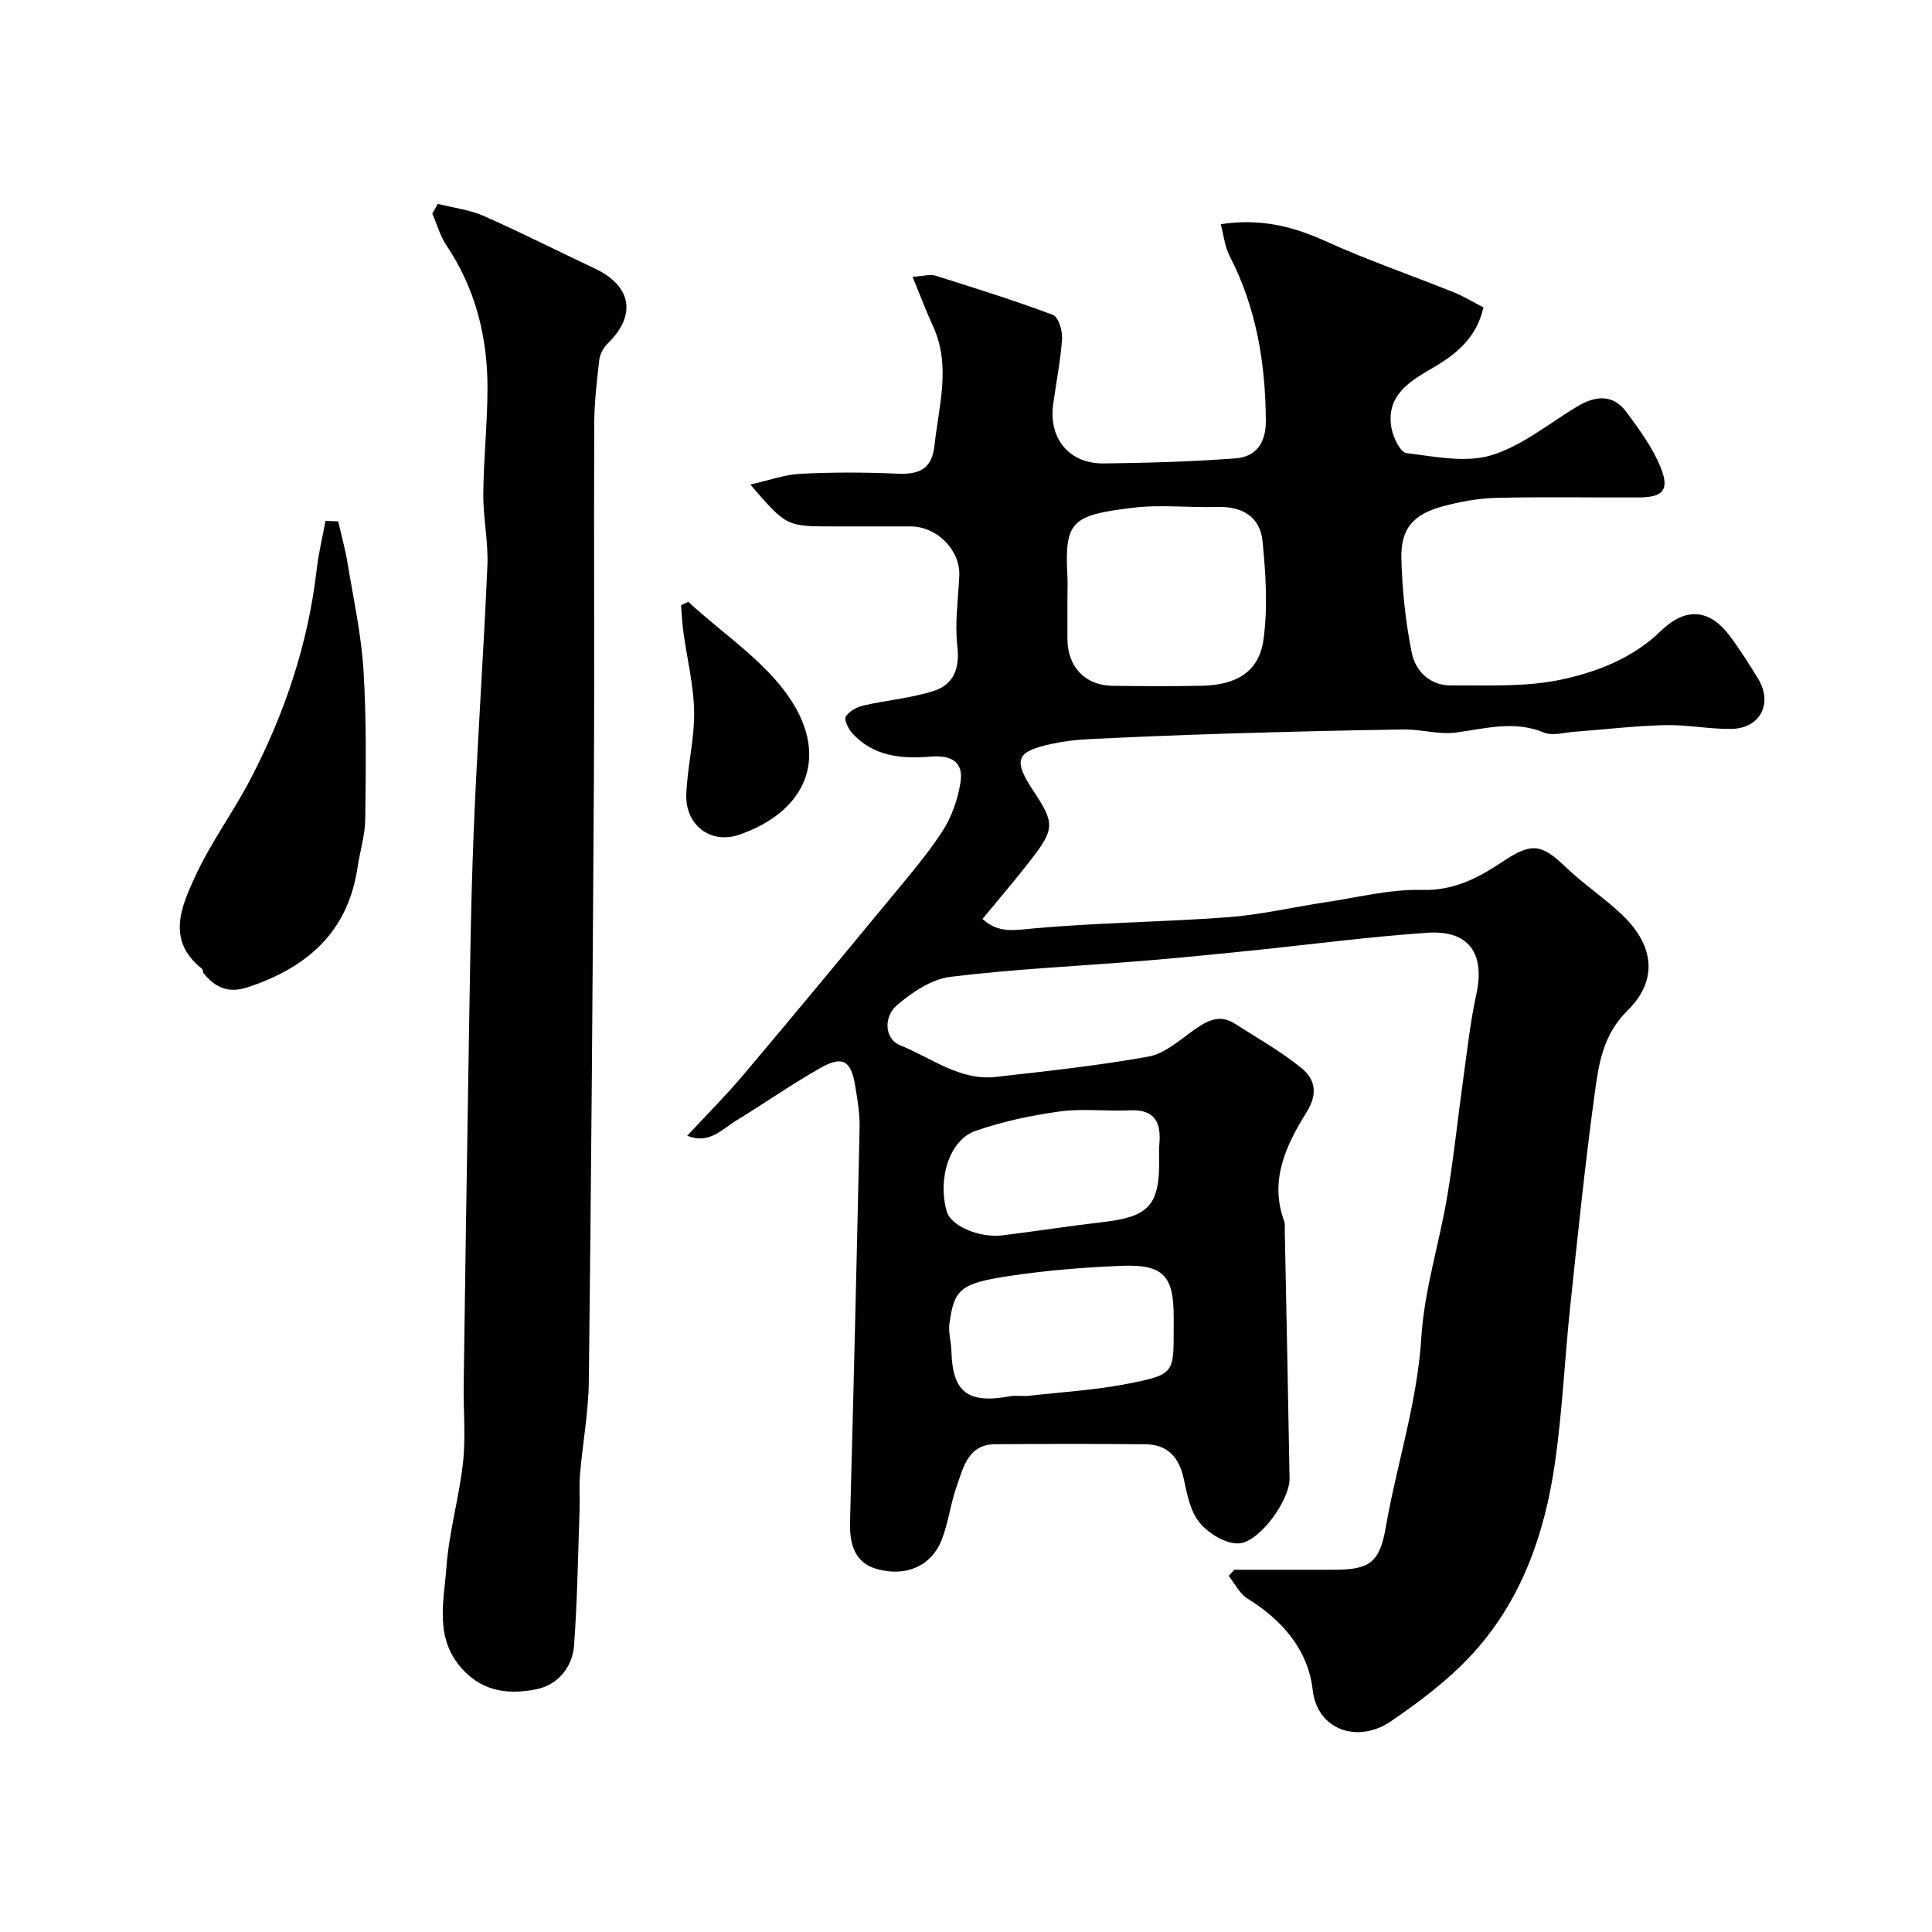
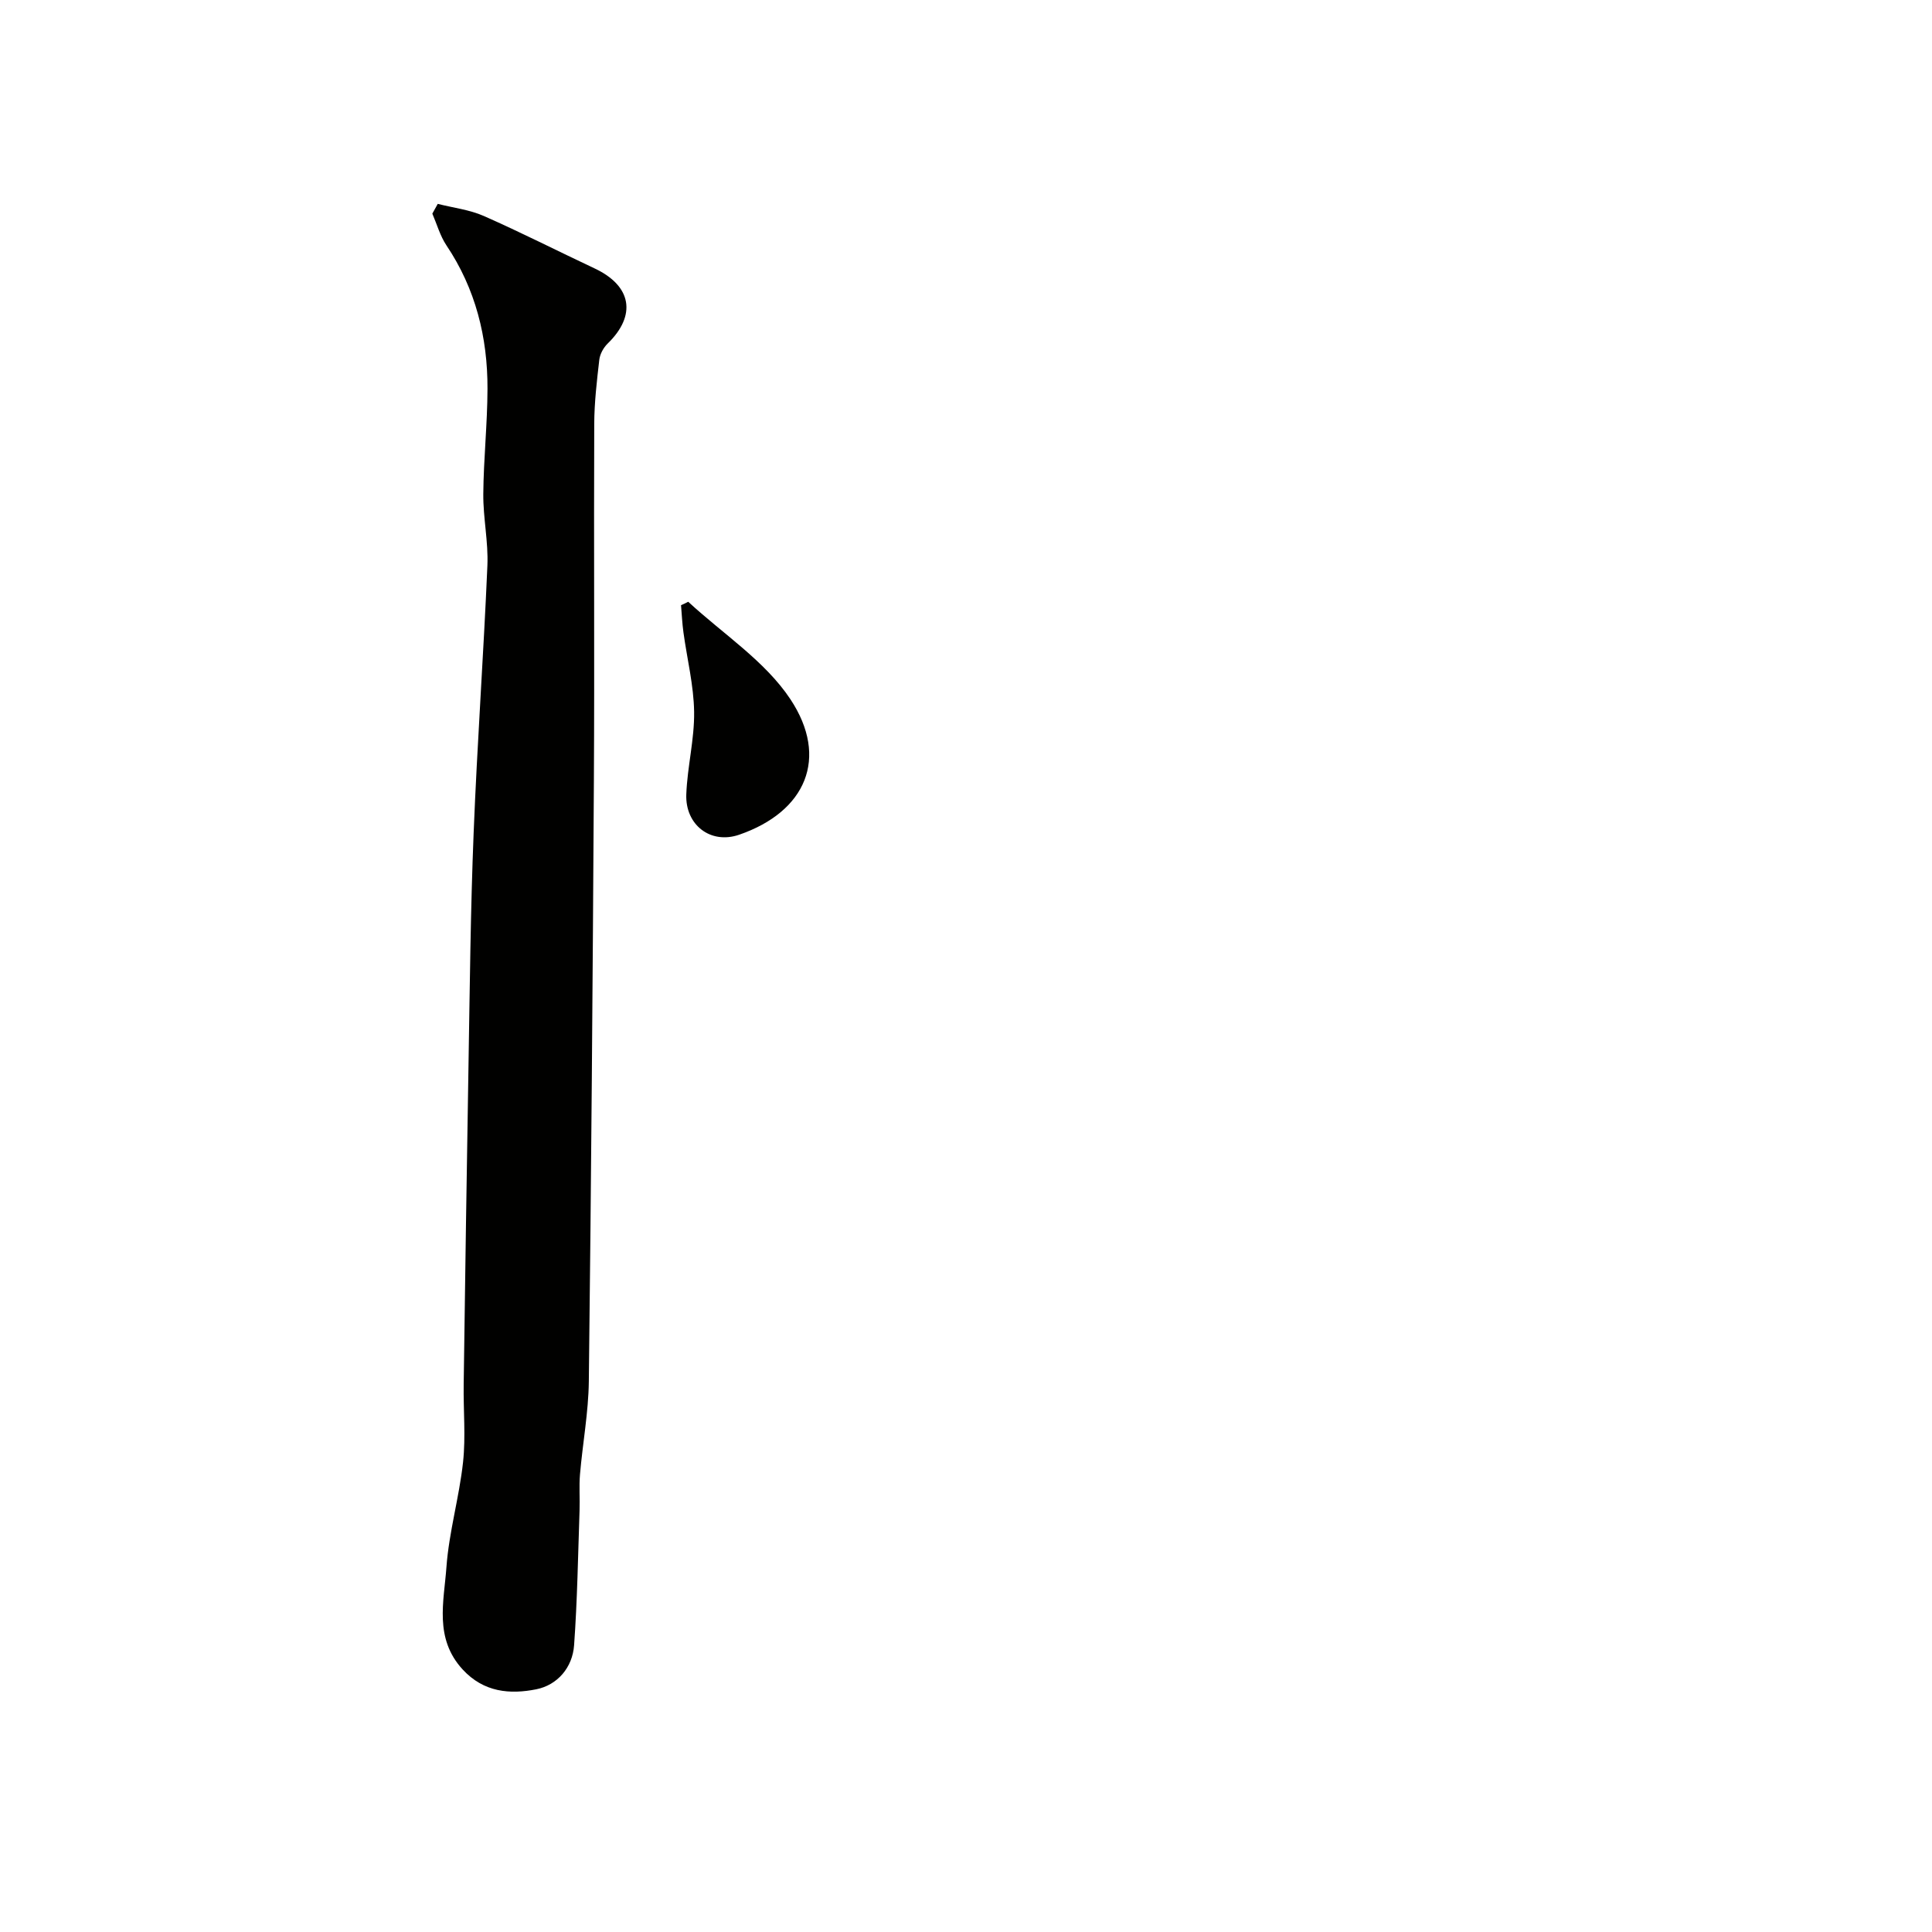
<svg xmlns="http://www.w3.org/2000/svg" enable-background="new 0 0 400 400" viewBox="0 0 400 400">
  <g fill="#010100">
-     <path d="m255.58 325h20.46c7.43 0 9.57-1.33 10.87-8.8 2.28-13.12 6.52-25.79 7.36-39.28.61-9.82 3.72-19.47 5.37-29.26 1.38-8.23 2.22-16.55 3.38-24.82.79-5.66 1.41-11.37 2.63-16.94 1.85-8.48-1.49-13.38-10.16-12.78-12.42.85-24.79 2.51-37.19 3.77-7.4.75-14.81 1.49-22.22 2.09-13.12 1.07-26.3 1.66-39.36 3.27-3.87.48-7.85 3.19-10.97 5.82-2.85 2.41-2.7 7.02.69 8.38 6.4 2.56 12.28 7.36 19.75 6.51 10.56-1.2 21.15-2.32 31.6-4.21 3.33-.6 6.37-3.35 9.32-5.44 2.71-1.92 5.31-3.44 8.52-1.39 4.67 2.98 9.54 5.74 13.82 9.21 2.78 2.26 3.5 5.21 1.07 9.12-4.21 6.78-7.77 14.09-4.65 22.57.22.6.11 1.32.13 1.98.34 17.1.7 34.2.99 51.3.07 4.46-6.3 13.36-10.62 13.45-2.7.06-6.18-2.08-8.01-4.31-1.92-2.34-2.6-5.89-3.27-9.03-.96-4.48-3.31-7.14-7.95-7.19-10.36-.1-20.73-.08-31.09-.01-5.61.04-6.57 4.73-7.96 8.64-1.3 3.65-1.72 7.62-3.14 11.2-2.1 5.3-7.28 7.71-13.4 6-4.68-1.3-5.69-5.31-5.56-9.83.73-27.2 1.4-54.4 1.98-81.6.06-2.92-.46-5.87-.94-8.77-.85-5.09-2.62-6.12-7.14-3.56-5.95 3.37-11.57 7.32-17.42 10.88-2.99 1.82-5.65 5.03-10.19 3.17 4.05-4.36 8.01-8.32 11.61-12.58 9.96-11.79 19.8-23.67 29.63-35.58 3.96-4.8 8.08-9.53 11.49-14.71 1.99-3.02 3.31-6.77 3.86-10.35.64-4.19-1.92-5.63-6.26-5.27-5.94.5-11.82-.03-16.19-4.88-.81-.89-1.71-2.81-1.3-3.44.72-1.11 2.33-1.96 3.71-2.28 4.84-1.11 9.88-1.5 14.57-3.03 4.01-1.32 5.34-4.6 4.81-9.19-.56-4.8.18-9.76.4-14.65.24-5.23-4.59-10.18-10.05-10.19-5.33-.01-10.67 0-16 0-9.74 0-9.74 0-17.21-8.67 3.83-.86 7.09-2.06 10.41-2.23 6.65-.33 13.34-.32 19.99-.02 4.49.2 7.19-.87 7.73-5.87.89-8.26 3.45-16.47-.31-24.67-1.43-3.12-2.63-6.33-4.24-10.23 2.51-.16 3.73-.56 4.72-.24 8.16 2.58 16.33 5.13 24.34 8.13 1.13.42 2.01 3.26 1.9 4.9-.3 4.55-1.22 9.05-1.84 13.58-.98 7.13 3.33 12.37 10.5 12.28 9.09-.11 18.19-.37 27.25-1.05 4.26-.32 6.31-3.21 6.28-7.77-.08-11.94-1.95-23.41-7.51-34.15-1-1.93-1.21-4.26-1.83-6.56 7.97-1.23 14.74.35 21.54 3.44 8.73 3.97 17.84 7.09 26.74 10.67 2.09.84 4.03 2.05 6.11 3.12-1.39 6.16-5.46 9.59-10.46 12.5-4.77 2.77-9.91 5.78-8.54 12.66.37 1.87 1.81 4.84 3.05 4.99 5.82.72 12.18 2.07 17.52.47 6.37-1.91 11.93-6.55 17.79-10.08 3.77-2.27 7.44-2.69 10.27 1.15 2.68 3.63 5.46 7.4 7.1 11.54 1.84 4.63.39 6.09-4.59 6.11-9.83.04-19.67-.15-29.49.09-3.71.09-7.48.78-11.07 1.75-6.14 1.67-8.73 4.63-8.57 10.8.17 6.53.86 13.12 2.15 19.51.76 3.81 3.8 6.81 8.11 6.77 7.59-.06 15.38.36 22.72-1.18 7.48-1.57 14.93-4.46 20.72-10.08 5.04-4.89 9.95-4.69 14.19.88 2.16 2.85 4.07 5.91 5.95 8.96 3.13 5.1.5 10.31-5.49 10.42-4.59.08-9.21-.9-13.8-.78-6.24.15-12.46.91-18.69 1.37-2.12.16-4.54.9-6.32.17-6.21-2.56-12.15-.81-18.28 0-3.49.46-7.16-.69-10.74-.64-12.47.17-24.93.5-37.4.88-9.27.28-18.53.67-27.79 1.12-2.6.13-5.22.43-7.75.98-7.43 1.62-8.02 3.29-3.73 9.79 4.38 6.63 4.4 7.81-.57 14.24-3.21 4.15-6.65 8.13-10 12.21 3.27 3.08 6.76 2.31 10.77 1.95 13.31-1.19 26.72-1.3 40.05-2.3 6.79-.51 13.5-2.1 20.26-3.11 6.63-.99 13.3-2.71 19.92-2.54 6.64.17 11.64-2.49 16.69-5.86 6.04-4.03 8.05-3.68 13.1 1.17 3.66 3.52 7.98 6.35 11.65 9.86 6.65 6.35 7.46 13.54 1.1 19.8-5.15 5.07-5.98 11.18-6.82 17.36-1.99 14.62-3.5 29.3-5.05 43.98-1.14 10.78-1.62 21.65-3.16 32.37-2.15 14.91-7.1 28.92-17.63 40.09-4.8 5.09-10.55 9.41-16.35 13.37-6.69 4.58-15.2 1.95-16.17-6.49-.97-8.4-6.32-14.48-13.53-18.95-1.63-1.01-2.59-3.09-3.86-4.68.37-.42.78-.85 1.19-1.27zm-34.58-201.2c0 2.83-.01 5.66 0 8.5.02 5.75 3.66 9.61 9.32 9.69 6.16.08 12.33.12 18.49-.01 7.26-.15 11.87-2.94 12.78-9.56.92-6.65.47-13.6-.19-20.34-.49-5.03-4.15-7.27-9.32-7.12-5.83.18-11.73-.54-17.48.16-12.48 1.52-14.2 2.67-13.62 13.68.1 1.66.02 3.33.02 5zm22 151.3c0-.83 0-1.66 0-2.5 0-8.49-2.18-10.88-10.83-10.52-7.7.31-15.42.93-23.03 2.07-10.35 1.55-11.58 2.74-12.57 9.88-.25 1.83.36 3.76.41 5.65.21 8.56 3.37 11.01 12.1 9.41 1.29-.24 2.67.04 3.98-.11 6.99-.79 14.06-1.2 20.94-2.59 9.07-1.83 9-2.17 9-11.29zm-3-34.58c0-1.16-.09-2.33.02-3.49.43-4.53-.8-7.4-6.13-7.15-4.83.23-9.75-.41-14.51.24-5.9.81-11.83 2.07-17.44 4.03-5.42 1.9-7.89 10.02-5.89 16.77.85 2.87 6.68 5.43 11.48 4.85 6.94-.85 13.85-1.95 20.8-2.75 9.4-1.07 11.67-3.41 11.67-12.5z" />
    <path d="m90.63 42.21c3.19.81 6.56 1.2 9.52 2.5 7.74 3.41 15.29 7.26 22.95 10.86 7.69 3.61 8.74 9.7 2.71 15.56-.86.84-1.59 2.16-1.73 3.34-.51 4.41-1.03 8.85-1.05 13.29-.1 24.49.07 48.98-.07 73.48-.24 41.59-.56 83.18-1.05 124.77-.08 6.42-1.28 12.83-1.83 19.26-.21 2.48 0 5-.09 7.49-.32 9.29-.46 18.6-1.13 27.87-.33 4.61-3.44 8.24-7.83 9.12-5.43 1.08-10.86.65-15.24-4.1-5.93-6.45-3.88-14.03-3.36-21.2.53-7.29 2.65-14.45 3.44-21.73.57-5.3.05-10.71.13-16.07.31-22.09.62-44.19 1-66.28.27-15.96.42-31.93 1.06-47.88.73-18.47 2.06-36.93 2.85-55.4.21-4.91-.89-9.87-.85-14.8.06-7.27.85-14.53.87-21.8.03-10.66-2.46-20.68-8.5-29.69-1.31-1.96-1.97-4.37-2.92-6.57.38-.68.75-1.35 1.12-2.02z" />
-     <path d="m70.03 107.95c.65 2.88 1.45 5.74 1.93 8.64 1.22 7.39 2.84 14.76 3.3 22.21.63 10.23.49 20.51.36 30.77-.04 3.37-1.11 6.73-1.61 10.1-2.01 13.41-10.53 20.72-22.79 24.75-3.96 1.3-6.69.02-9.07-2.93-.19-.24-.11-.75-.32-.91-7.47-5.88-4.28-12.9-1.38-19.21 3.19-6.92 7.81-13.17 11.35-19.95 7.13-13.65 11.99-28.08 13.76-43.47.39-3.4 1.21-6.74 1.83-10.11.89.04 1.76.07 2.64.11z" />
    <path d="m142.49 124.59c7.17 6.64 15.9 12.26 21.15 20.17 8.06 12.16 3.19 23.3-10.6 28.06-5.95 2.05-11.19-2.06-10.95-8.35.21-5.71 1.7-11.4 1.62-17.09-.08-5.49-1.46-10.96-2.21-16.45-.26-1.86-.34-3.75-.5-5.63.5-.22 1-.46 1.49-.71z" />
  </g>
</svg>